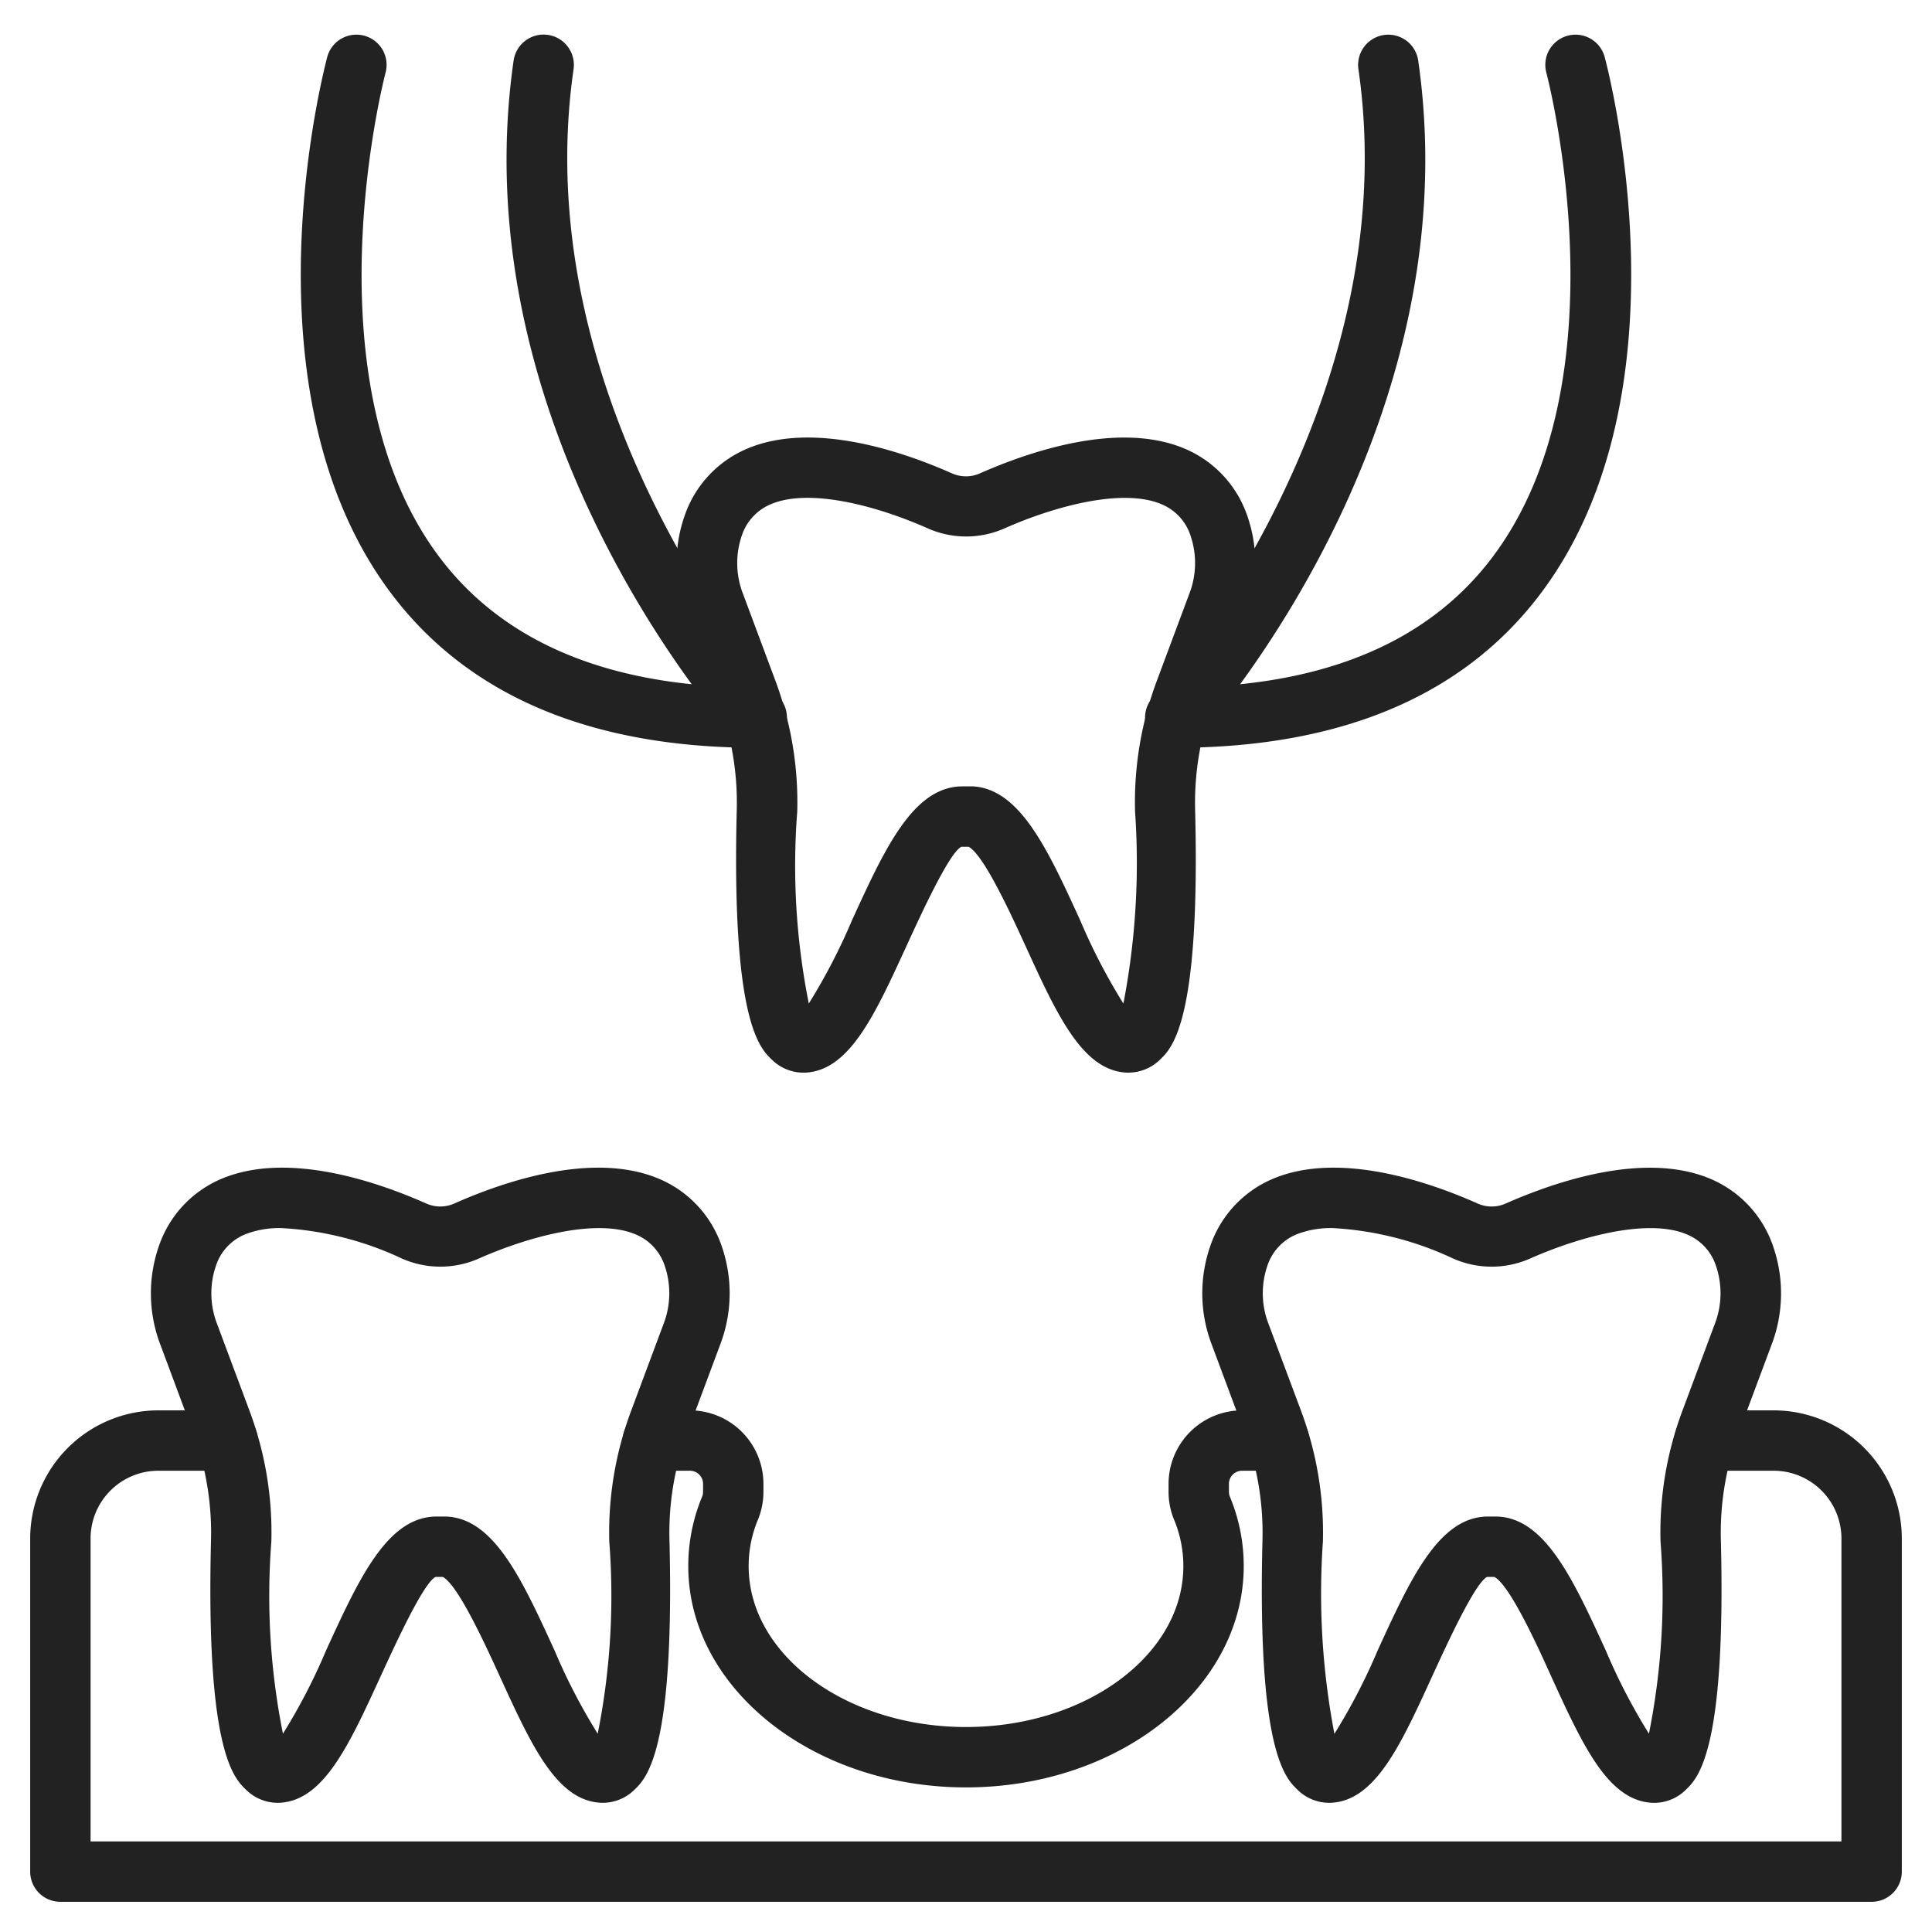
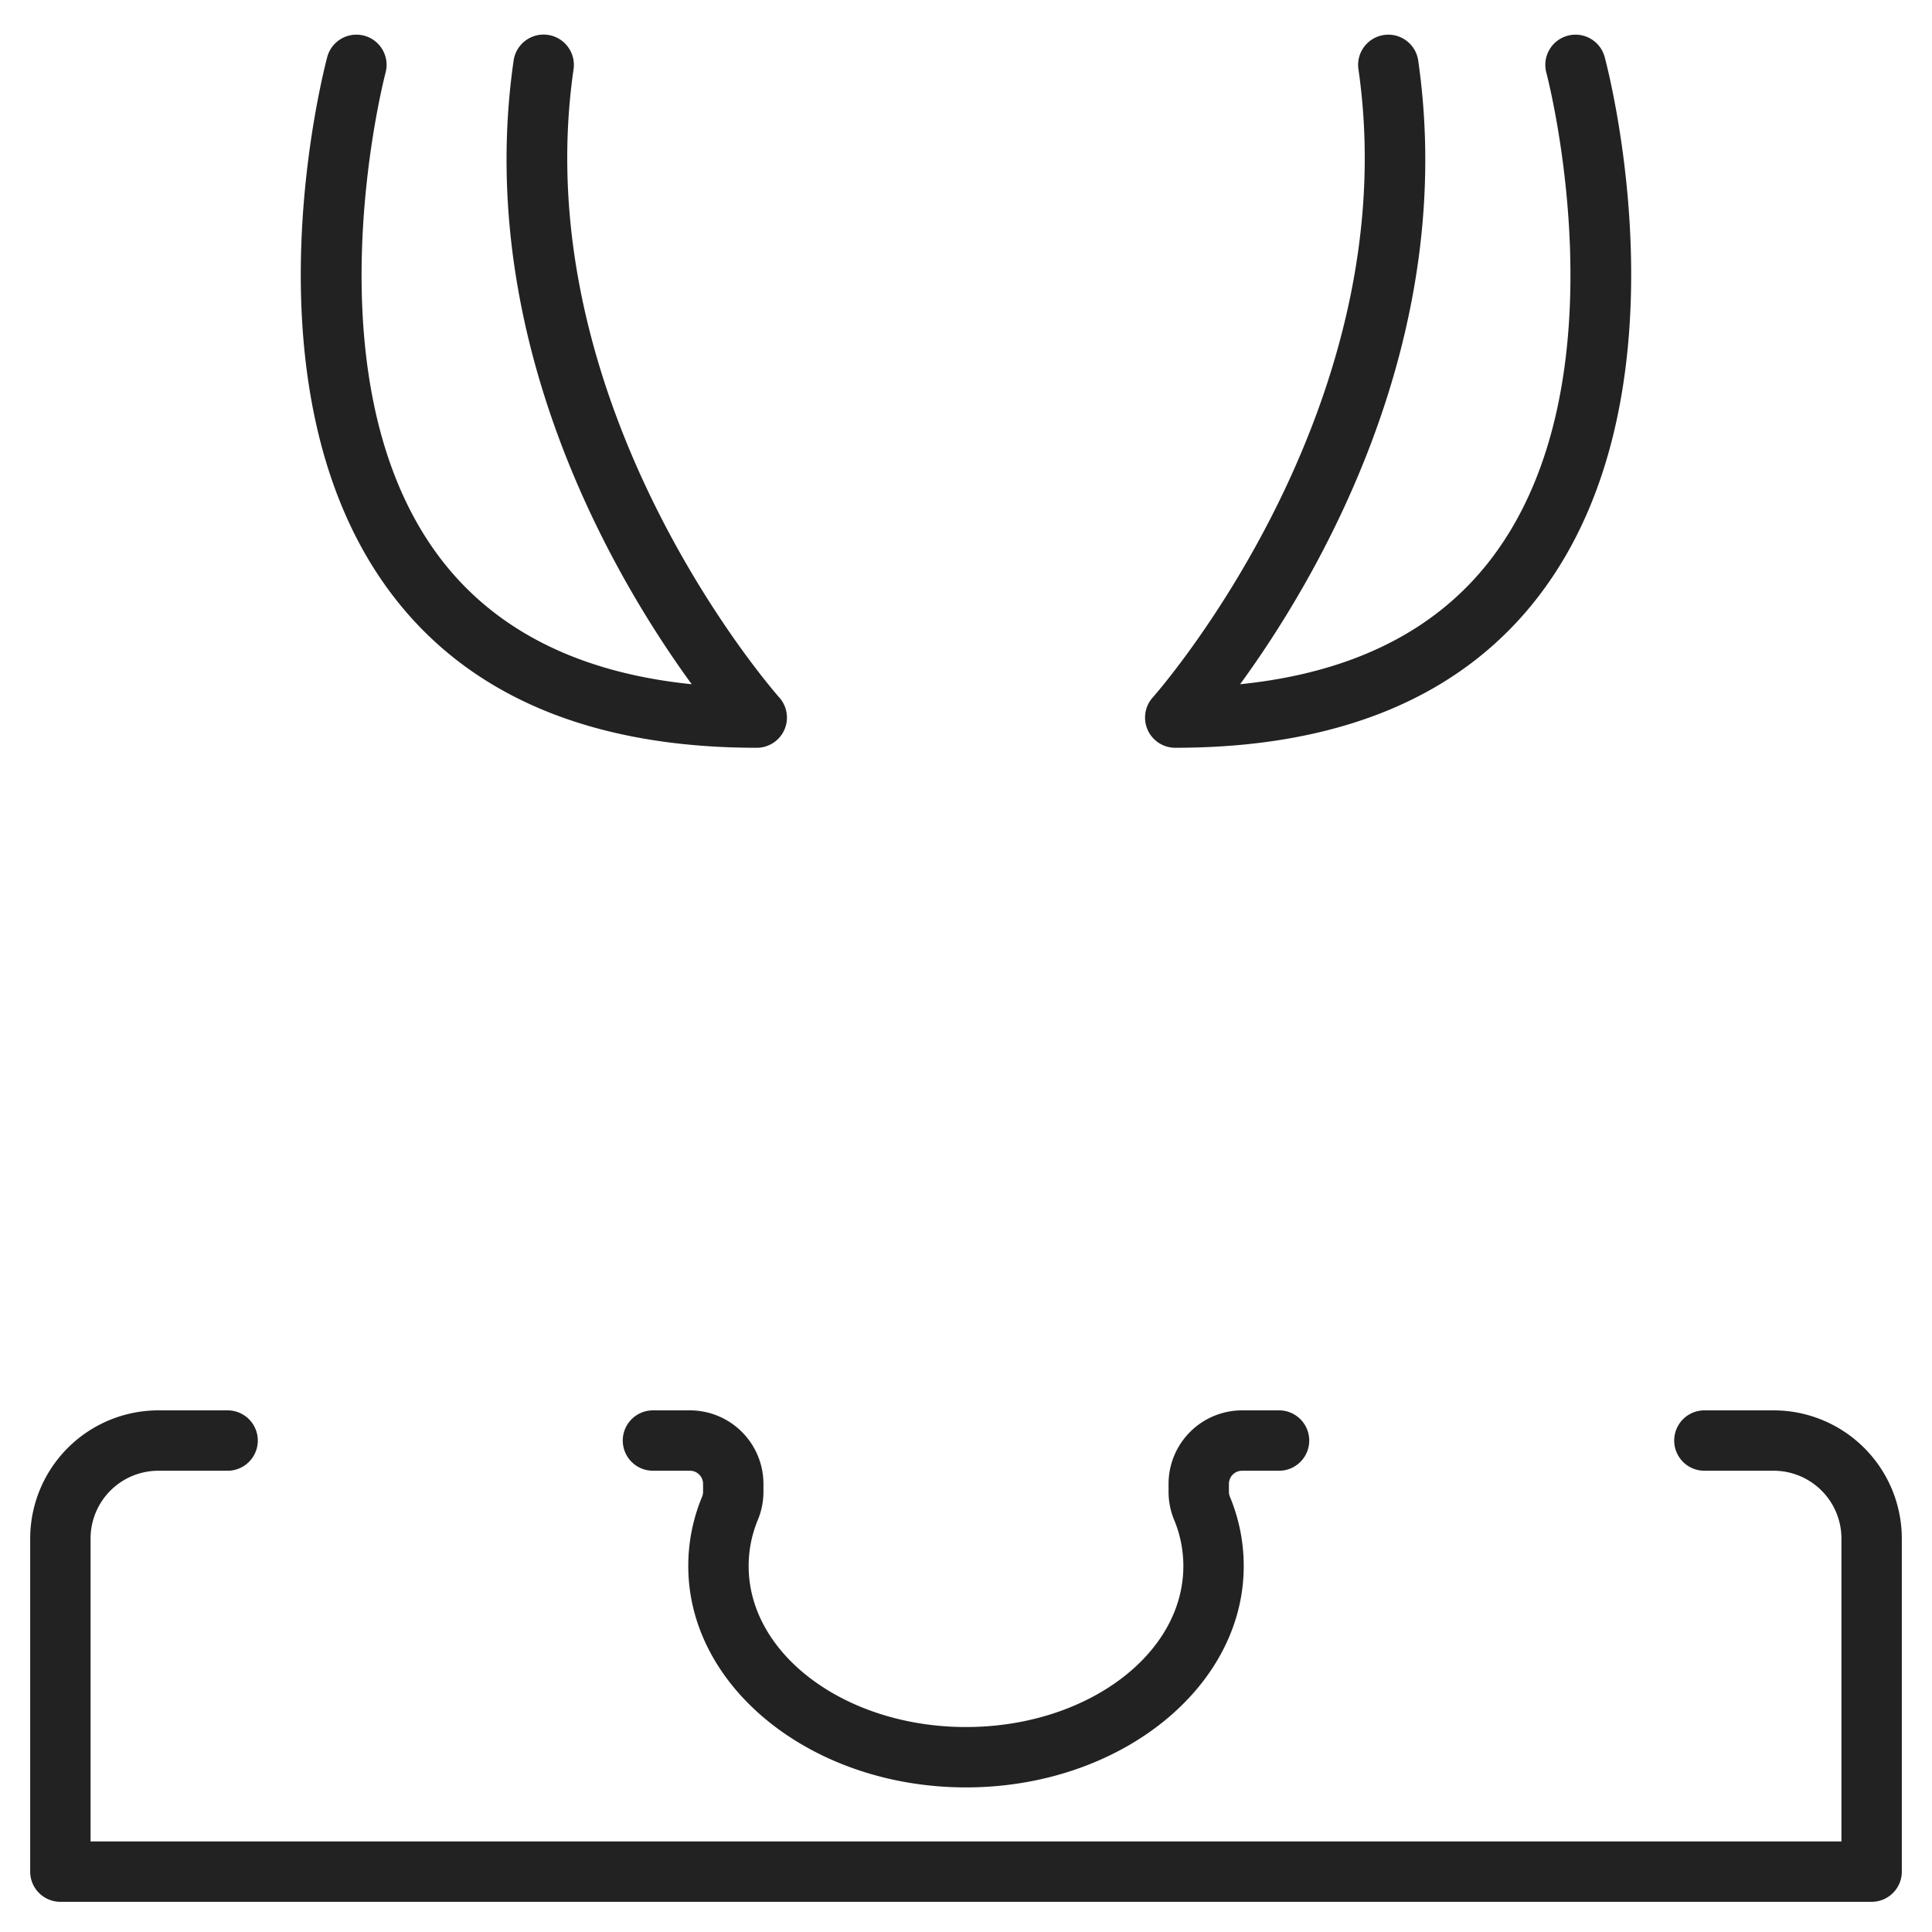
<svg xmlns="http://www.w3.org/2000/svg" version="1.1" width="512" height="512" x="0" y="0" viewBox="0 0 64 64" style="enable-background:new 0 0 512 512" xml:space="preserve" class="">
  <g>
    <g data-name="Layer 4">
-       <path d="M37.392 35.532h-.081c-1.457-.082-2.291-1.9-3.346-4.21-.485-1.058-1.381-3.015-1.881-3.272h-.238c-.4.2-1.319 2.2-1.811 3.273-1.055 2.3-1.889 4.127-3.346 4.209a1.5 1.5 0 0 1-1.127-.436c-.4-.386-1.332-1.29-1.156-8.264a9.528 9.528 0 0 0-.6-3.581l-1.072-2.874a4.765 4.765 0 0 1-.047-3.316 3.717 3.717 0 0 1 2.068-2.2c2.2-.929 5.194.115 6.78.82a1.14 1.14 0 0 0 .926 0c1.586-.7 4.576-1.749 6.781-.82a3.718 3.718 0 0 1 2.067 2.2 4.765 4.765 0 0 1-.047 3.316l-1.072 2.874a9.538 9.538 0 0 0-.6 3.581c.177 6.973-.757 7.878-1.156 8.264a1.5 1.5 0 0 1-1.042.436zm-5.238-9.484h.035c1.588.055 2.518 2.086 3.594 4.439a19.787 19.787 0 0 0 1.431 2.757 24.571 24.571 0 0 0 .386-6.364 11.516 11.516 0 0 1 .723-4.331l1.072-2.873a2.807 2.807 0 0 0 .046-1.922 1.691 1.691 0 0 0-.969-1.053c-1.28-.54-3.522.061-5.191.8a3.142 3.142 0 0 1-2.552 0c-1.67-.742-3.909-1.343-5.19-.8a1.7 1.7 0 0 0-.97 1.054 2.807 2.807 0 0 0 .046 1.922l1.072 2.874a11.521 11.521 0 0 1 .723 4.33 23.239 23.239 0 0 0 .383 6.362 19.862 19.862 0 0 0 1.429-2.754c1.076-2.352 2.006-4.384 3.6-4.439zM9.192 59.721a1.5 1.5 0 0 1-1.046-.438c-.4-.386-1.331-1.29-1.156-8.263a9.522 9.522 0 0 0-.6-3.582l-1.07-2.874a4.765 4.765 0 0 1-.046-3.316 3.714 3.714 0 0 1 2.068-2.2c2.205-.93 5.194.115 6.78.821a1.148 1.148 0 0 0 .926 0c1.585-.706 4.575-1.751 6.78-.821a3.72 3.72 0 0 1 2.068 2.2 4.765 4.765 0 0 1-.047 3.316l-1.072 2.874a9.5 9.5 0 0 0-.6 3.581c.175 6.974-.758 7.878-1.156 8.265a1.5 1.5 0 0 1-1.128.435c-1.457-.082-2.291-1.9-3.346-4.21-.485-1.058-1.38-3.015-1.881-3.272h-.237c-.4.2-1.319 2.2-1.811 3.273-1.055 2.3-1.889 4.127-3.346 4.209zm.133-19.039a3.12 3.12 0 0 0-1.207.208 1.694 1.694 0 0 0-.969 1.053 2.813 2.813 0 0 0 .045 1.922l1.073 2.874a11.5 11.5 0 0 1 .722 4.331 23.2 23.2 0 0 0 .384 6.361 19.643 19.643 0 0 0 1.427-2.754c1.077-2.352 2.007-4.384 3.6-4.439h.377c1.588.055 2.518 2.087 3.595 4.439a19.592 19.592 0 0 0 1.428 2.754 23.239 23.239 0 0 0 .383-6.362 11.518 11.518 0 0 1 .723-4.33l1.072-2.874a2.813 2.813 0 0 0 .046-1.922 1.7 1.7 0 0 0-.97-1.053c-1.281-.54-3.521.062-5.191.8a3.152 3.152 0 0 1-2.551 0 10.717 10.717 0 0 0-3.987-1.008zM44.023 59.721a1.5 1.5 0 0 1-1.046-.438c-.4-.386-1.332-1.291-1.156-8.264a9.521 9.521 0 0 0-.6-3.581l-1.072-2.875a4.762 4.762 0 0 1-.047-3.315 3.72 3.72 0 0 1 2.068-2.2c2.206-.93 5.2.115 6.78.821a1.146 1.146 0 0 0 .927 0c1.584-.7 4.571-1.75 6.779-.82a3.717 3.717 0 0 1 2.068 2.2 4.765 4.765 0 0 1-.046 3.316l-1.072 2.874a9.508 9.508 0 0 0-.6 3.581c.175 6.974-.758 7.878-1.156 8.264a1.491 1.491 0 0 1-1.129.436c-1.456-.082-2.29-1.9-3.345-4.209-.476-1.06-1.376-3.018-1.876-3.274h-.238c-.4.2-1.318 2.2-1.81 3.272-1.055 2.306-1.889 4.128-3.346 4.21zm.132-19.039a3.119 3.119 0 0 0-1.206.208 1.7 1.7 0 0 0-.97 1.053 2.81 2.81 0 0 0 .046 1.921l1.075 2.875a11.514 11.514 0 0 1 .723 4.33 24.67 24.67 0 0 0 .381 6.365 19.574 19.574 0 0 0 1.431-2.757c1.077-2.352 2.007-4.384 3.595-4.439h.37c1.588.055 2.518 2.087 3.595 4.439a19.643 19.643 0 0 0 1.428 2.754 23.206 23.206 0 0 0 .384-6.362 11.481 11.481 0 0 1 .723-4.33l1.072-2.874a2.813 2.813 0 0 0 .045-1.922 1.694 1.694 0 0 0-.969-1.053c-1.279-.539-3.521.062-5.19.8a3.15 3.15 0 0 1-2.552 0 10.726 10.726 0 0 0-3.981-1.008z" fill="#222222" opacity="1" data-original="#000000" class="" />
      <path d="M25.068 24.771c-5.435 0-9.488-1.692-12.045-5.028-5.112-6.668-2.3-17.4-2.183-17.854a1 1 0 0 1 1.932.519c-.027.1-2.671 10.244 1.842 16.123 1.821 2.372 4.608 3.759 8.3 4.135-2.486-3.41-7.24-11.339-5.9-20.66A1 1 0 0 1 19 2.292c-1.623 11.26 6.728 20.716 6.812 20.81a1 1 0 0 1-.744 1.669zM38.932 24.771a1 1 0 0 1-.744-1.669c.084-.094 8.435-9.55 6.812-20.81a1 1 0 0 1 1.98-.286c1.343 9.321-3.411 17.25-5.9 20.66 3.7-.376 6.486-1.765 8.307-4.14 4.518-5.893 1.865-16.016 1.838-16.117a1 1 0 1 1 1.932-.52c.122.454 2.929 11.186-2.183 17.854-2.554 3.336-6.607 5.028-12.042 5.028zM62 63H2a1 1 0 0 1-1-1V50.97a4.25 4.25 0 0 1 4.24-4.25h2.3a1 1 0 0 1 0 2h-2.3A2.247 2.247 0 0 0 3 50.97V61h58V50.97a2.247 2.247 0 0 0-2.24-2.25h-2.3a1 1 0 0 1 0-2h2.3A4.25 4.25 0 0 1 63 50.97V62a1 1 0 0 1-1 1z" fill="#222222" opacity="1" data-original="#000000" class="" />
      <path d="M32 59.21c-5.073 0-9.2-3.288-9.2-7.33a5.957 5.957 0 0 1 .45-2.28.466.466 0 0 0 .04-.164v-.282a.435.435 0 0 0-.434-.434H21.63a1 1 0 1 1 0-2h1.226a2.437 2.437 0 0 1 2.434 2.434v.282a2.429 2.429 0 0 1-.19.924 3.976 3.976 0 0 0-.3 1.52c0 2.939 3.23 5.33 7.2 5.33s7.2-2.391 7.2-5.33a3.976 3.976 0 0 0-.3-1.52 2.429 2.429 0 0 1-.19-.924v-.282a2.437 2.437 0 0 1 2.434-2.434h1.226a1 1 0 1 1 0 2h-1.226a.435.435 0 0 0-.434.434v.282a.466.466 0 0 0 .04.164 5.957 5.957 0 0 1 .45 2.28c0 4.042-4.127 7.33-9.2 7.33z" fill="#222222" opacity="1" data-original="#000000" class="" />
    </g>
  </g>
</svg>